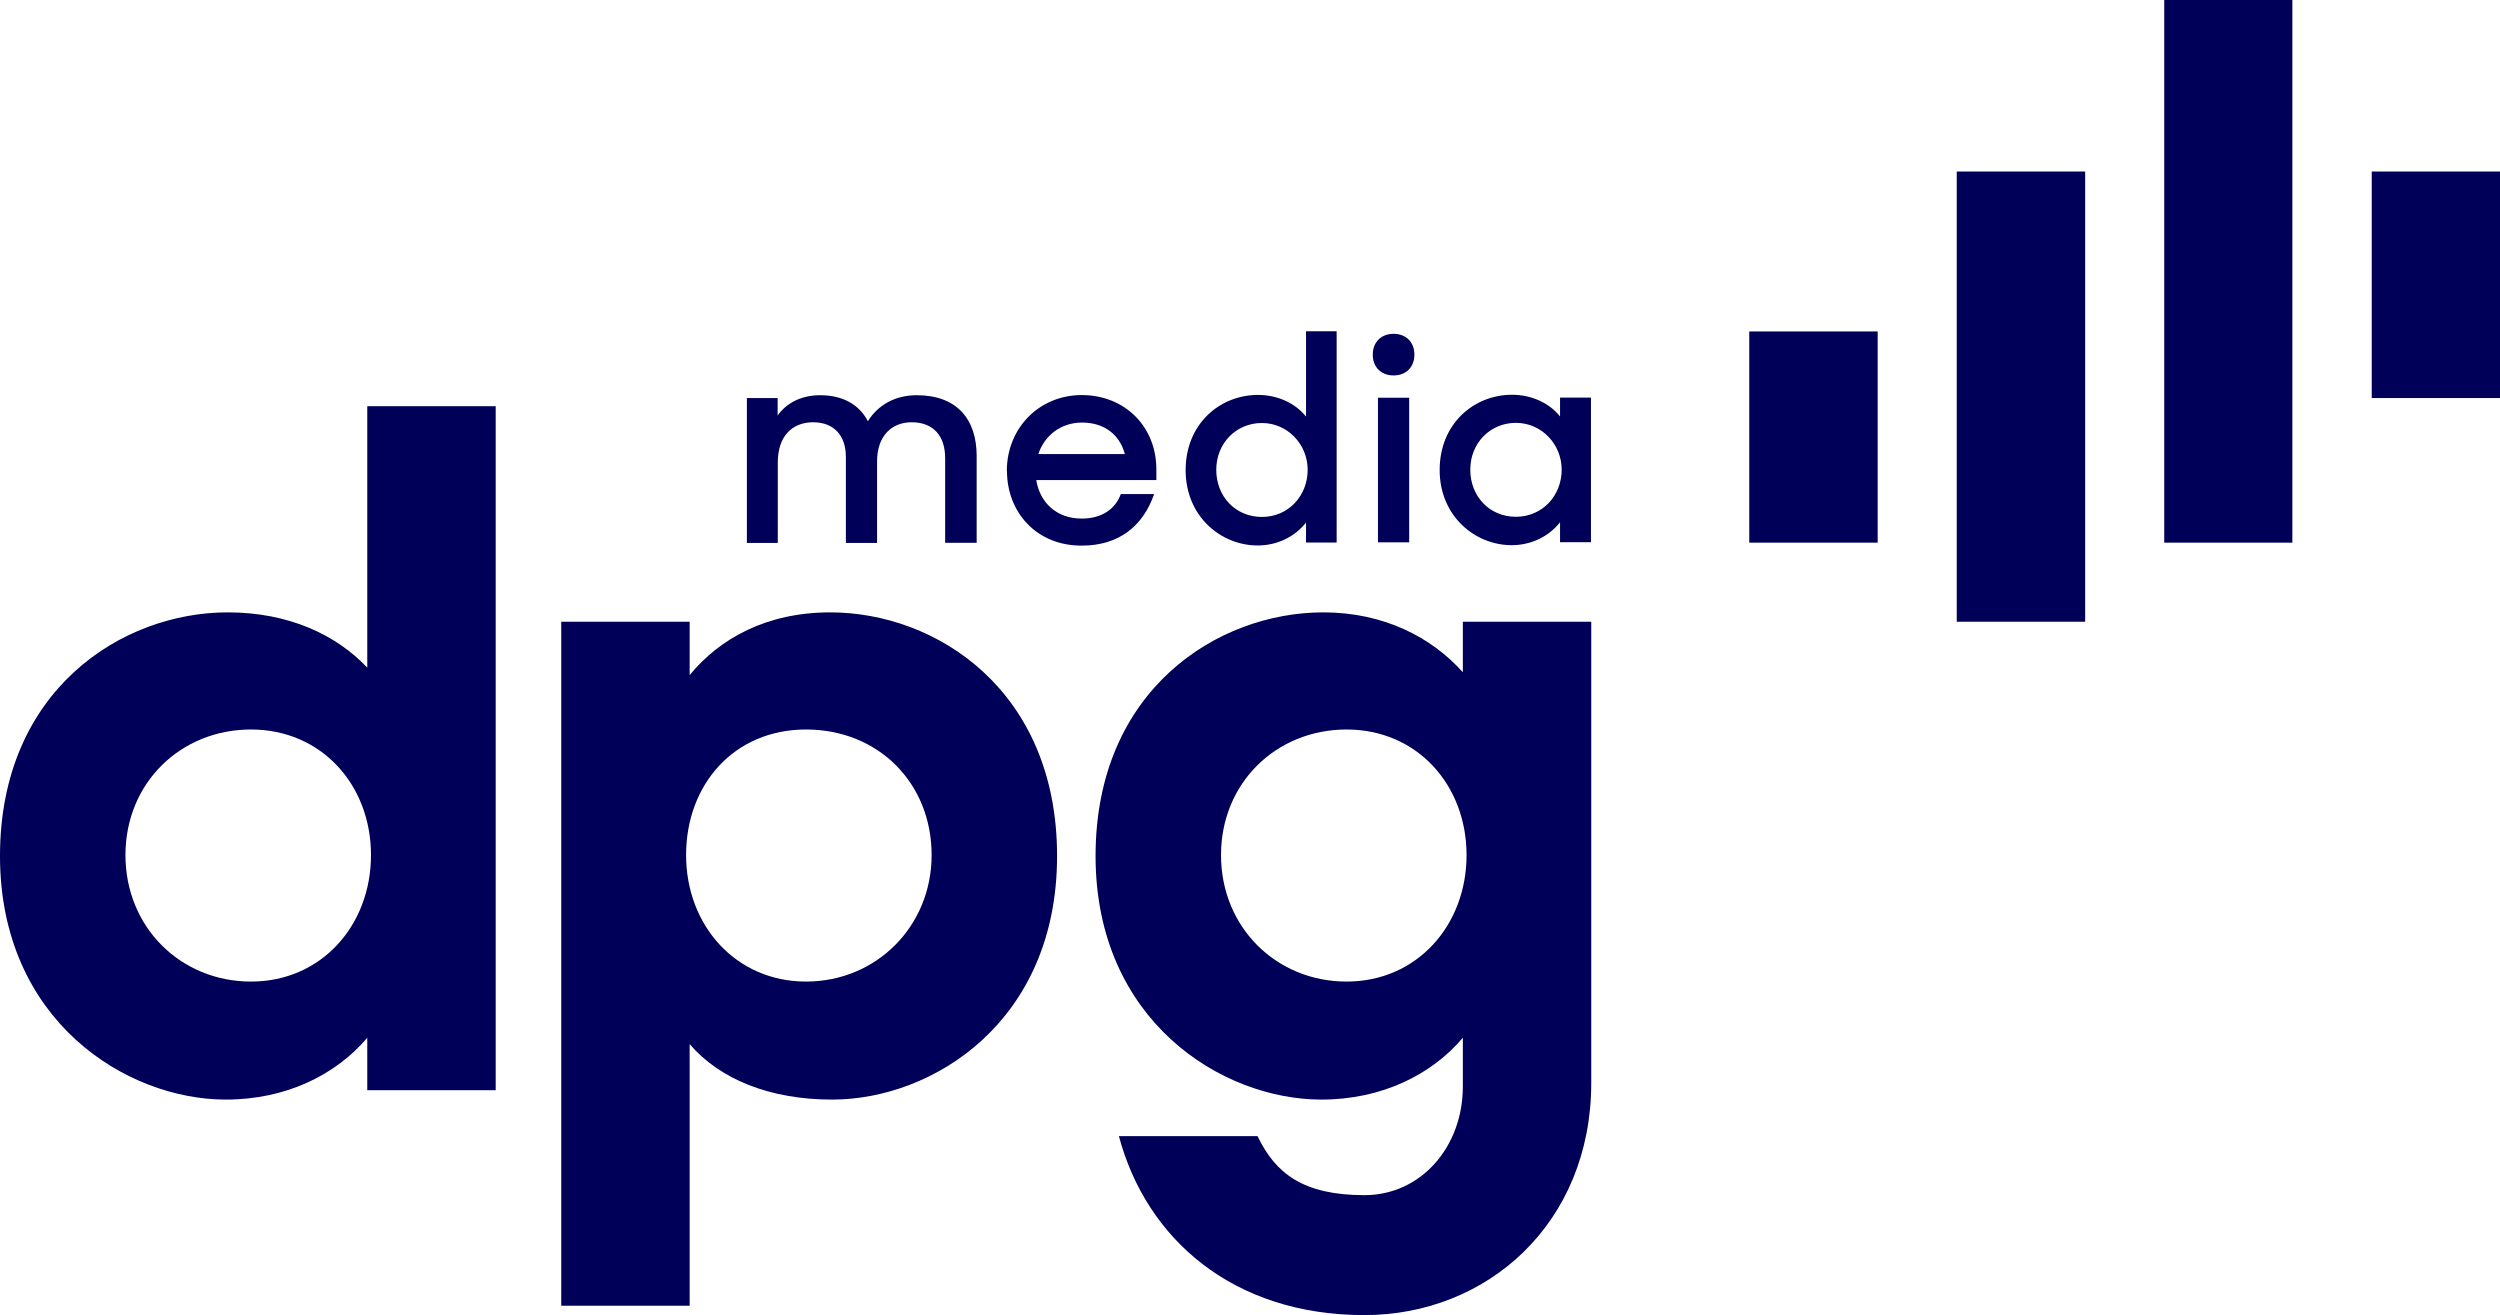
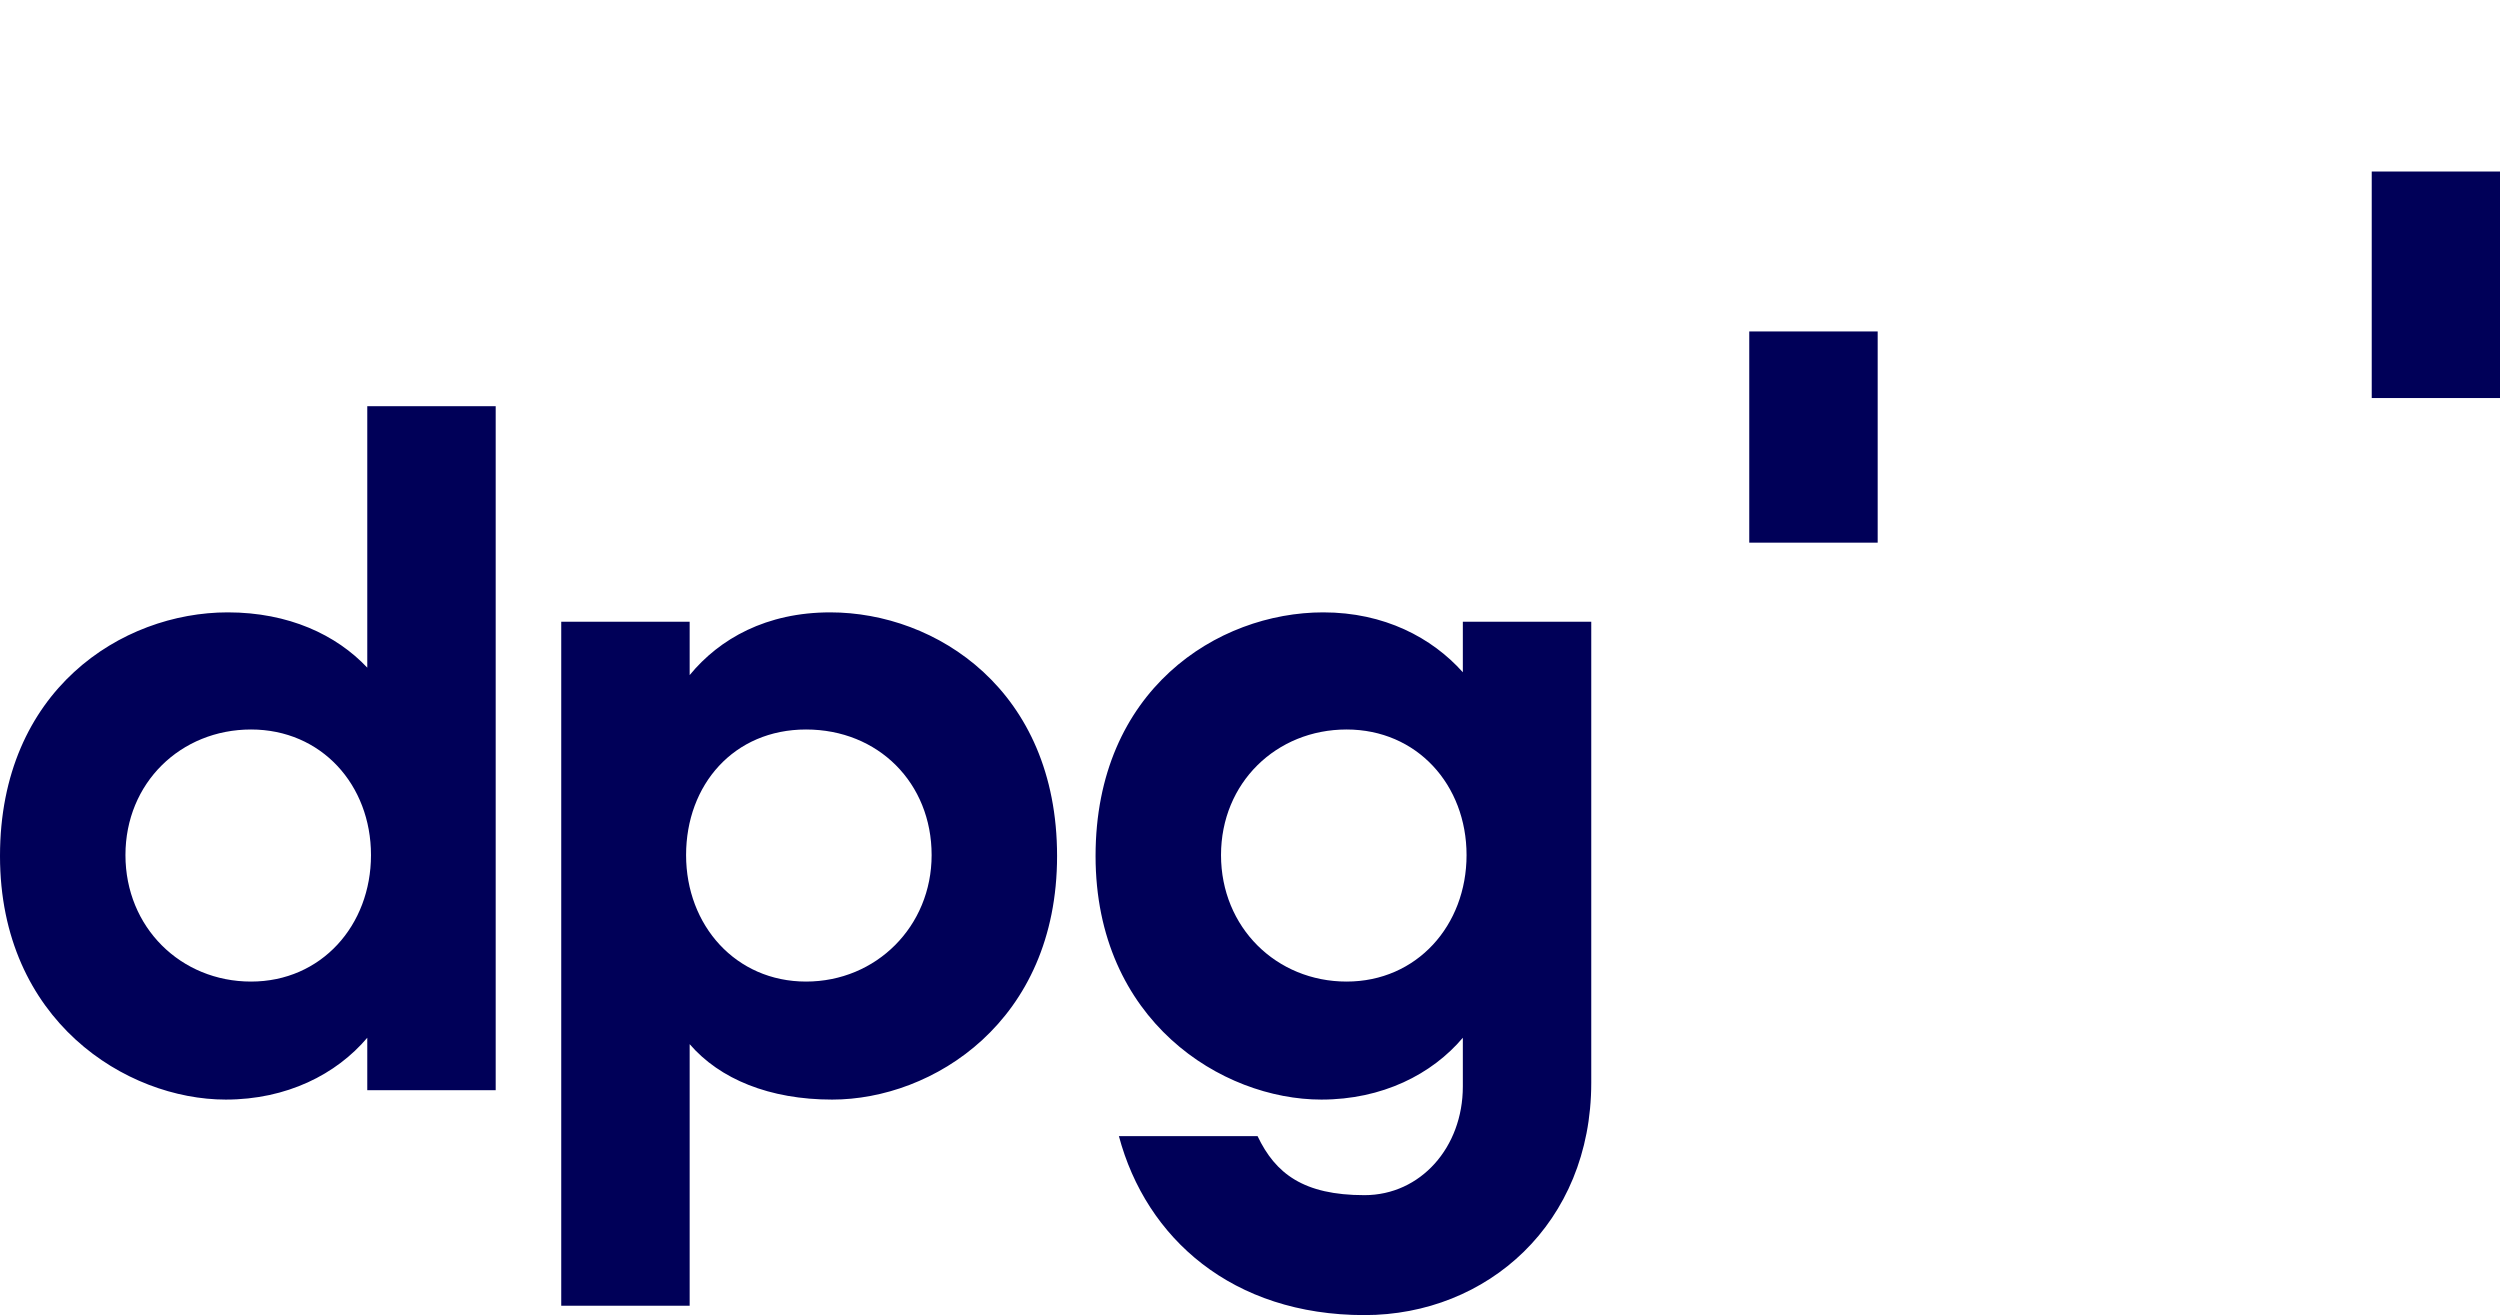
<svg xmlns="http://www.w3.org/2000/svg" id="Laag_2" viewBox="0 0 168.2 88.48">
  <defs>
    <style>.cls-1{fill:#000058;}</style>
  </defs>
  <g id="Laag_1-2">
    <path class="cls-1" d="m0,57.59c0-11.16,8.2-16.39,15.32-16.39,4.1,0,7.31,1.51,9.39,3.72v-17.59h8.64v46.02h-8.64v-3.53c-2.08,2.46-5.42,4.16-9.52,4.16-6.68,0-15.19-5.3-15.19-16.39m24.96-.06c0-4.73-3.34-8.45-8.07-8.45s-8.45,3.59-8.45,8.45,3.72,8.51,8.45,8.51,8.07-3.78,8.07-8.51m21.44,12.73v17.59h-8.64v-46.02h8.64v3.59c2.02-2.46,5.17-4.22,9.46-4.22,7.12,0,15.26,5.23,15.26,16.39s-8.38,16.39-15.13,16.39c-4.22,0-7.56-1.38-9.58-3.72m16.27-12.73c0-4.85-3.59-8.45-8.45-8.45s-8.07,3.72-8.07,8.45,3.34,8.51,8.07,8.51,8.45-3.72,8.45-8.51m11.03.06c0-11.16,8.2-16.39,15.32-16.39,4.1,0,7.31,1.7,9.39,4.03v-3.4h8.64v31.02c0,9.46-7,15.63-15.26,15.63-8.89,0-14.69-5.17-16.52-12.04h9.33c1.2,2.52,3.09,3.97,7.19,3.97,3.78,0,6.62-3.22,6.62-7.31v-3.28c-2.08,2.46-5.42,4.16-9.52,4.16-6.68,0-15.19-5.3-15.19-16.39m24.96-.06c0-4.73-3.34-8.45-8.07-8.45s-8.45,3.59-8.45,8.45,3.72,8.51,8.45,8.51,8.07-3.78,8.07-8.51" />
-     <path class="cls-1" d="m50.26,26.78h2.06v1.17c.62-.86,1.62-1.36,2.86-1.36,1.56,0,2.65.66,3.21,1.75.68-1.09,1.83-1.75,3.29-1.75,2.67,0,4.03,1.58,4.03,4.09v5.84h-2.12v-5.7c0-1.48-.78-2.41-2.26-2.41-1.32,0-2.32.9-2.32,2.63v5.49h-2.1v-5.8c0-1.42-.8-2.32-2.2-2.32s-2.38.92-2.38,2.71v5.41h-2.08v-9.73Zm17.49,4.91c0,2.74,1.95,5.02,5.02,5.02,2.51,0,4.13-1.31,4.88-3.47h-2.24c-.37,1.01-1.28,1.65-2.63,1.65-1.71,0-2.82-1.09-3.06-2.59h8.08v-.72c0-2.9-2.14-5-5.02-5s-5.04,2.24-5.04,5.1m2.12-1.13c.41-1.25,1.52-2.12,2.94-2.12s2.51.74,2.88,2.12h-5.82m9.91,1.09c0,3.1,2.37,5.06,4.85,5.06,1.3,0,2.49-.58,3.25-1.54v1.34h2.06v-14.21h-2.06v5.74c-.72-.91-1.93-1.46-3.23-1.46-2.57,0-4.87,1.95-4.87,5.06m8.21-.02c0,1.75-1.3,3.17-3.08,3.17s-3.07-1.38-3.07-3.17,1.34-3.15,3.07-3.15,3.08,1.44,3.08,3.15m5.78-9.15c-.84,0-1.4.56-1.4,1.4s.56,1.4,1.4,1.4,1.4-.56,1.4-1.4-.56-1.4-1.4-1.4m-1.05,14.03h2.1v-9.73h-2.1v9.73Zm4.15-4.87c0,3.1,2.37,5.06,4.85,5.06,1.3,0,2.49-.58,3.25-1.54v1.34h2.08v-9.73h-2.08v1.27c-.72-.91-1.93-1.46-3.23-1.46-2.57,0-4.87,1.95-4.87,5.06m8.21-.02c0,1.75-1.3,3.17-3.08,3.17s-3.07-1.38-3.07-3.17,1.34-3.15,3.07-3.15,3.08,1.44,3.08,3.15" />
    <rect class="cls-1" x="117.69" y="22.3" width="8.64" height="14.21" />
    <rect class="cls-1" x="159.57" y="11.54" width="8.64" height="15.24" />
-     <rect class="cls-1" x="131.65" y="11.54" width="8.64" height="30.29" />
-     <rect class="cls-1" x="145.61" y="0" width="8.62" height="36.51" />
  </g>
</svg>